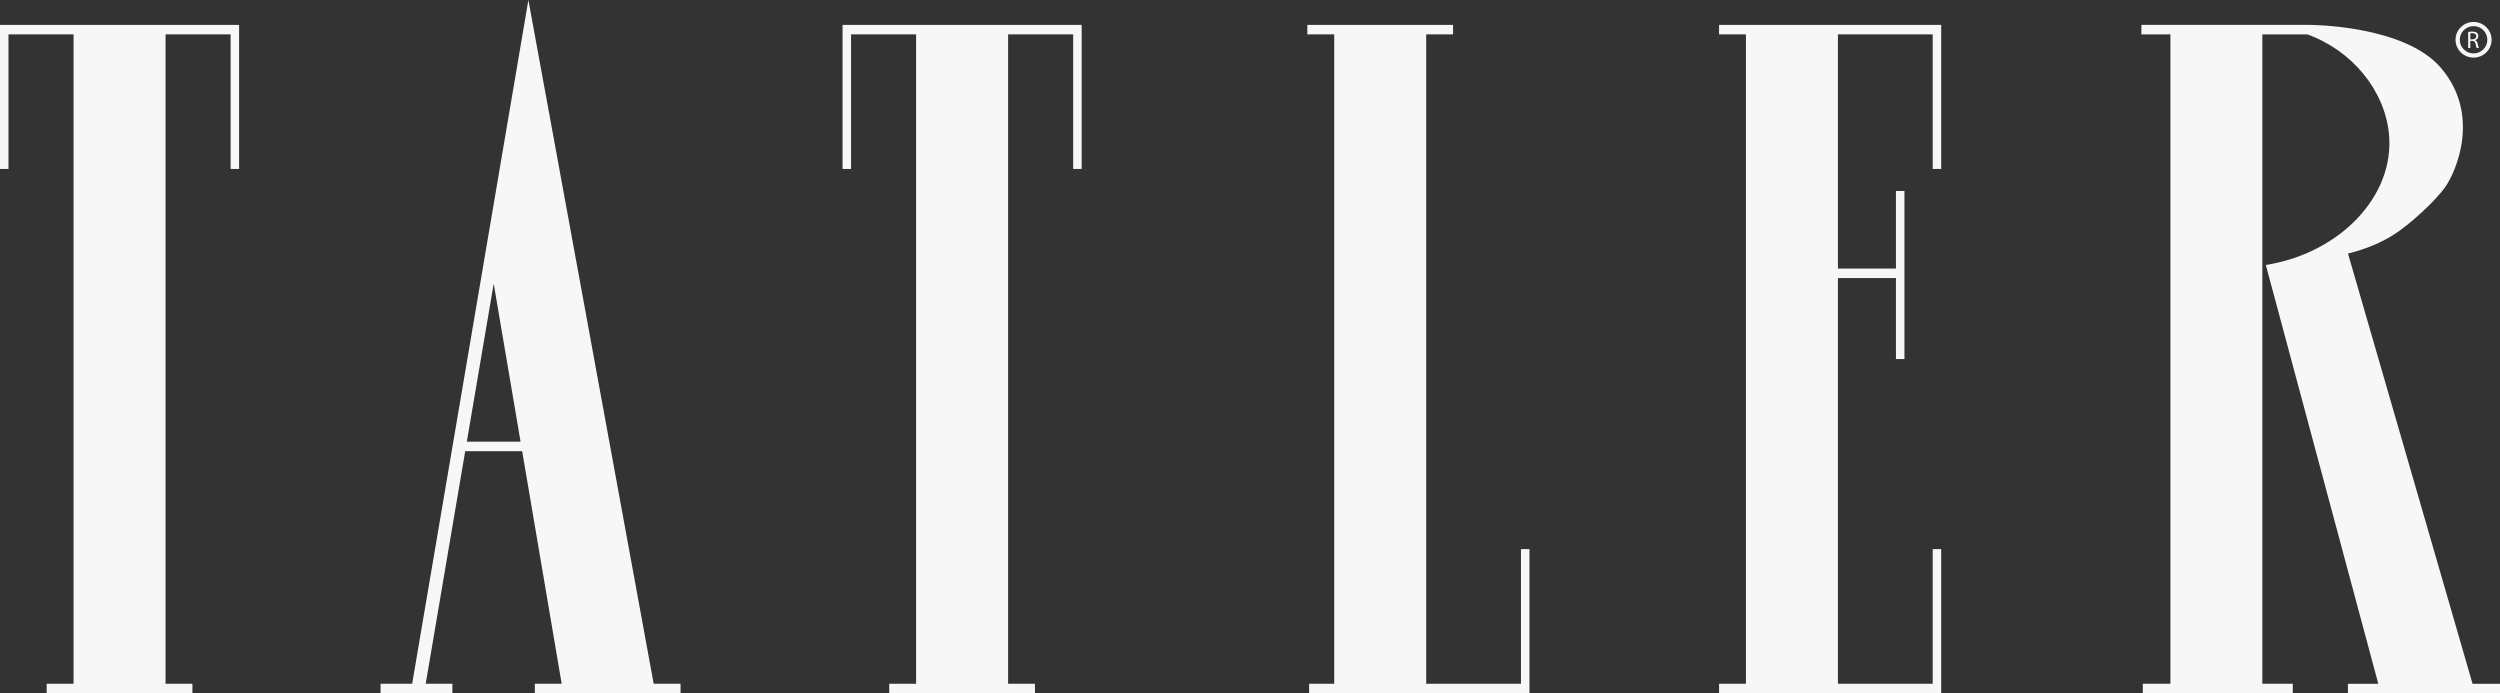
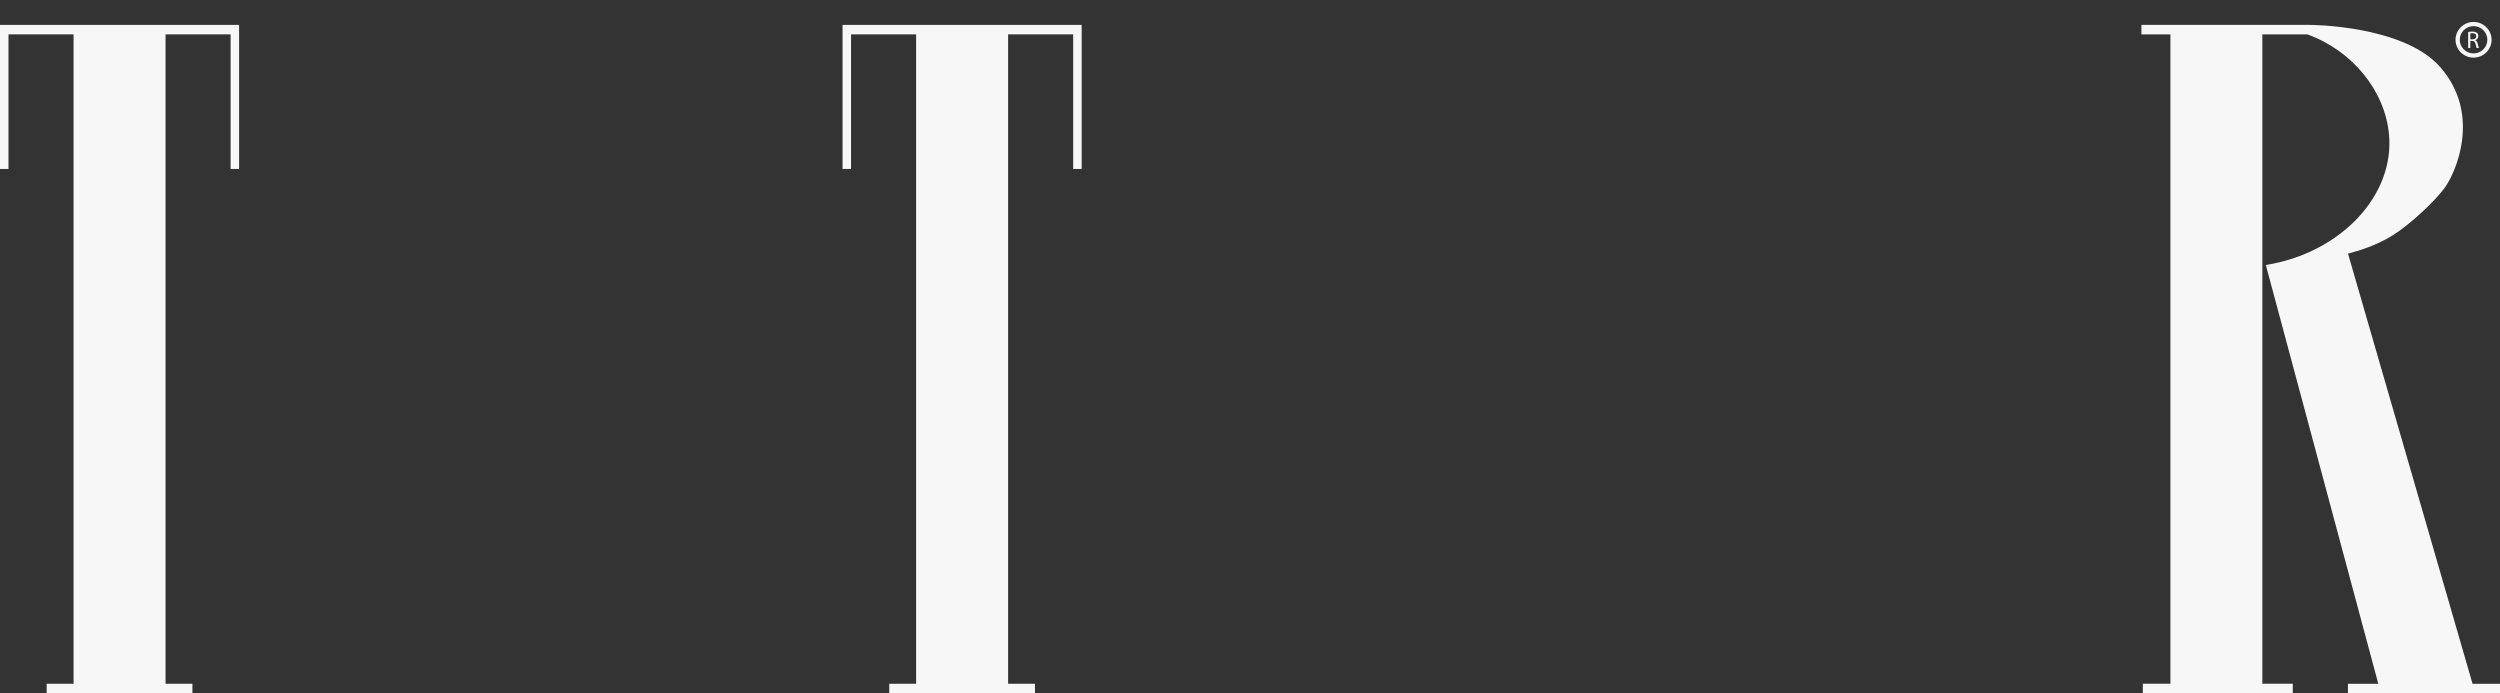
<svg xmlns="http://www.w3.org/2000/svg" width="119" height="33" viewBox="0 0 119 33" fill="none">
  <rect x="0" y="0" width="119" height="33" fill="#333333" stroke="none" />
  <path d="M0 1.185V8.042H0.404V1.636H3.501V32.547H2.222V32.998H9.159V32.547H7.88V1.636H10.977V8.042H11.381V1.185H0Z" fill="#F7F7F7" />
  <path d="M40.106 1.185V8.042H40.51V1.636H43.607V32.547H42.328V32.998H49.264V32.547H47.986V1.636H51.083V8.042H51.487V1.185H40.106Z" fill="#F7F7F7" />
-   <path d="M31.115 32.547L25.151 0L19.619 32.547H18.115V32.998H21.534V32.547H20.263L22.144 21.476H24.855L26.736 32.547H25.458V32.998H32.394V32.547H31.115ZM22.221 21.024L23.5 13.5L24.779 21.024H22.221Z" fill="#F7F7F7" />
-   <path d="M72.398 26.138V32.547H67.887V1.636H69.166V1.185H62.23V1.636H63.509V32.547H62.315V32.998H72.803V26.138H72.398Z" fill="#F7F7F7" />
-   <path d="M81.828 1.185V1.636H83.107V32.547H81.828V32.998H92.401V26.138H91.997V32.547H87.485V13.236H90.247V17.091H90.651V9.091H90.247V12.784H87.485V1.636H91.997V8.042H92.401V1.185H81.828Z" fill="#F7F7F7" />
  <path d="M117.693 32.547L111.765 12.071C112.27 11.938 113.078 11.706 113.886 11.206C114.694 10.707 115.951 9.544 116.412 8.875C116.901 8.168 118.107 5.455 116.175 3.216C114.424 1.185 109.946 1.185 109.946 1.185H101.931V1.636H103.311V32.547H101.998V32.998H109.136V32.547H107.688V1.636H109.829C111.959 2.405 113.504 4.293 113.713 6.358C114.014 9.317 111.381 12.055 107.853 12.613L113.207 32.548H111.761V33H119V32.548H117.689L117.693 32.547Z" fill="#F7F7F7" />
  <path d="M117.741 2.743C117.268 2.743 116.883 2.361 116.883 1.894C116.883 1.426 117.268 1.045 117.741 1.045C118.214 1.045 118.6 1.426 118.6 1.894C118.6 2.361 118.214 2.743 117.741 2.743ZM117.741 1.244C117.38 1.244 117.085 1.536 117.085 1.894C117.085 2.251 117.38 2.543 117.741 2.543C118.103 2.543 118.398 2.251 118.398 1.894C118.398 1.536 118.103 1.244 117.741 1.244Z" fill="#F7F7F7" />
  <path d="M117.487 1.52C117.537 1.51 117.612 1.504 117.681 1.504C117.79 1.504 117.858 1.524 117.907 1.568C117.947 1.602 117.968 1.656 117.968 1.716C117.968 1.818 117.903 1.886 117.82 1.914V1.918C117.881 1.938 117.917 1.994 117.935 2.073C117.962 2.181 117.98 2.255 117.996 2.285H117.891C117.879 2.263 117.86 2.197 117.838 2.099C117.814 1.994 117.774 1.952 117.681 1.95H117.586V2.285H117.485V1.522L117.487 1.52ZM117.588 1.872H117.691C117.8 1.872 117.869 1.814 117.869 1.724C117.869 1.624 117.796 1.58 117.689 1.58C117.64 1.58 117.606 1.584 117.588 1.59V1.872Z" fill="#F7F7F7" />
</svg>